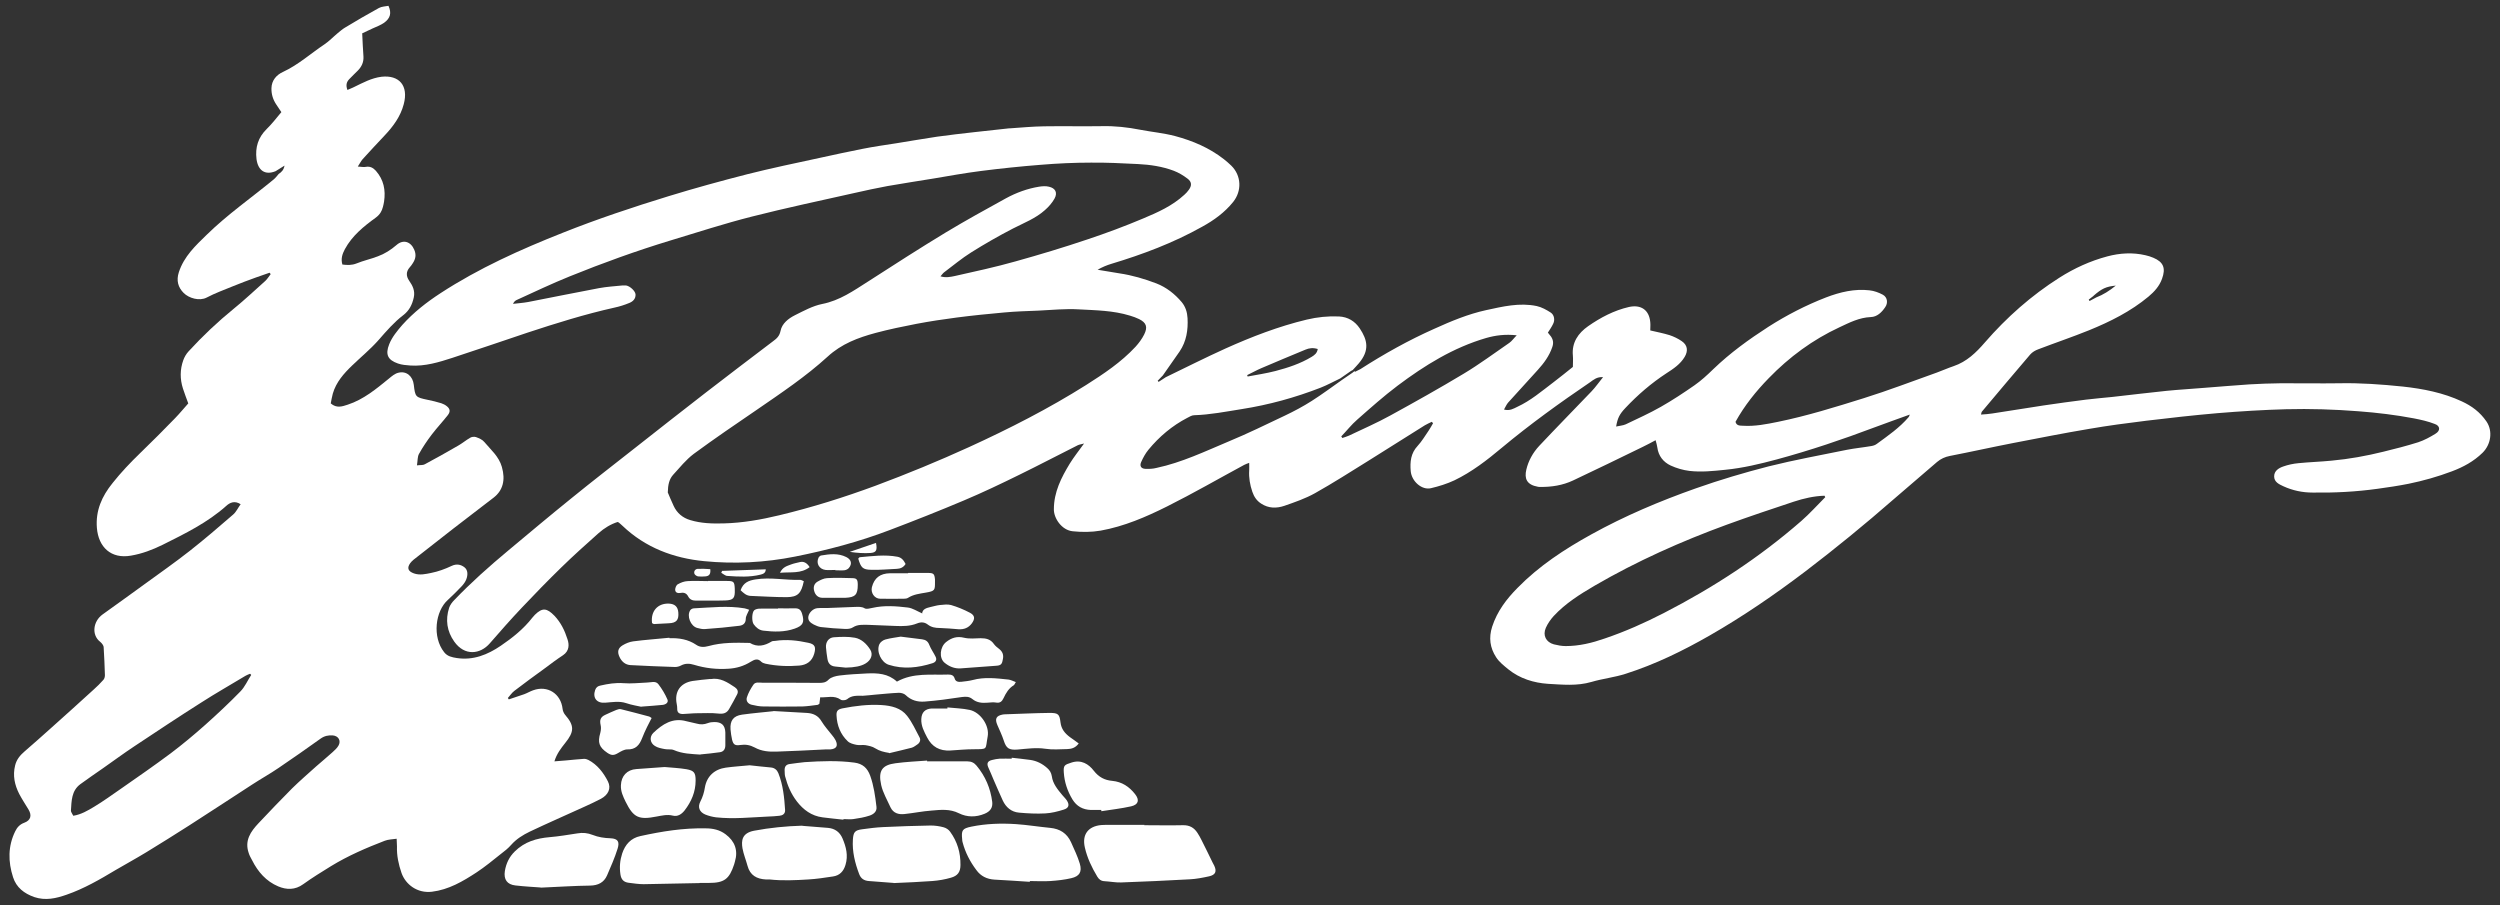
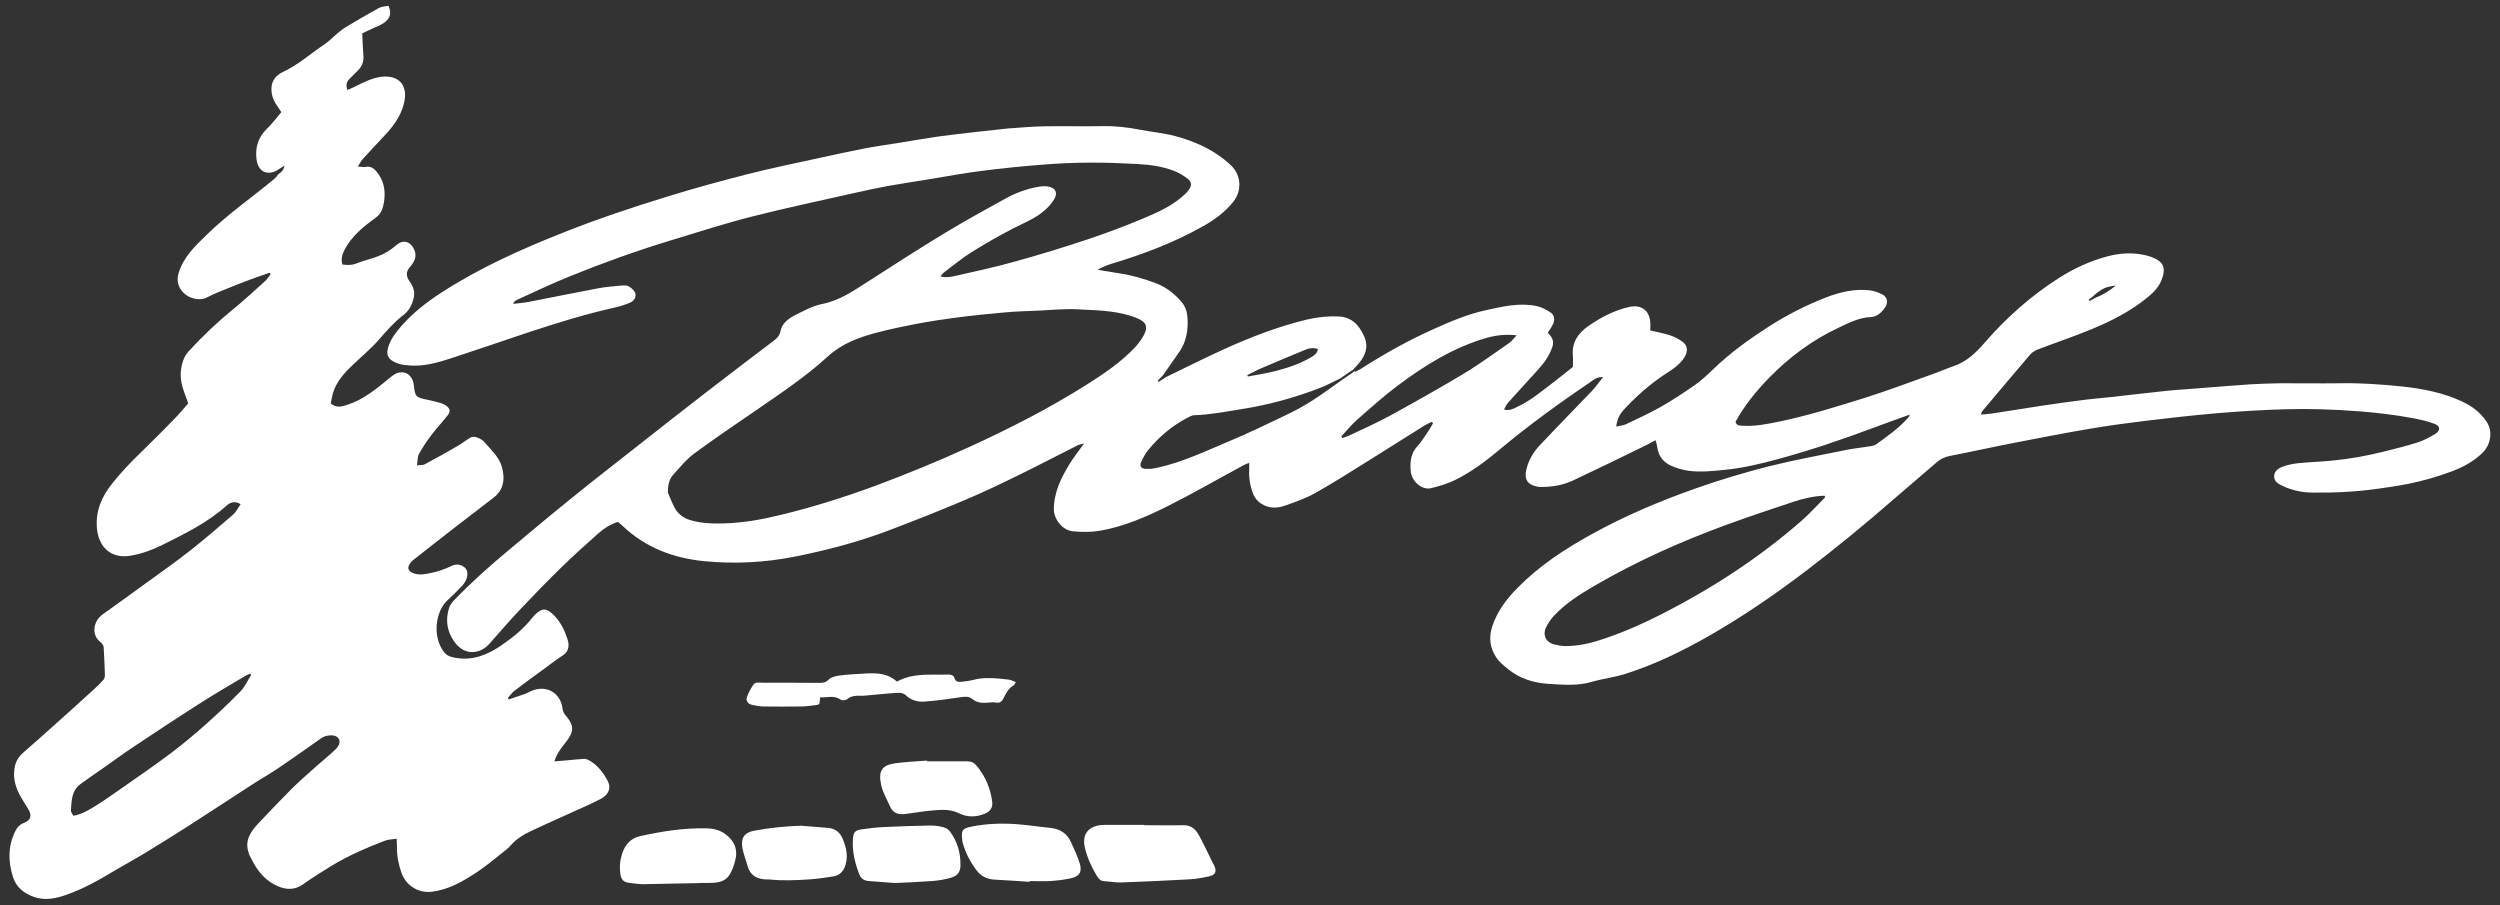
<svg xmlns="http://www.w3.org/2000/svg" id="Layer_1" version="1.1" viewBox="0 0 1589.6 575.6">
  <rect x="0" y="0" width="1589.6" height="575.6" fill="#333333" stroke="none" />
  <defs>
    <style>.st0{fill:#fff;fill-rule:evenodd}</style>
  </defs>
-   <path d="M861.6 236.4c1.1-.6 2.3-1.1 3.4-1.7 15.1-9.7 30.7-18.4 47.1-25.7 10.6-4.8 21.4-9.3 32.8-11.8 10.6-2.3 21.3-4.9 32.2-2.6 3.2.7 6.2 2.4 9 4.2 2.2 1.5 2.7 4.8 1.4 7.2-.9 1.9-2.1 3.6-3.3 5.5.7.9 1.4 1.7 2 2.5 1.4 2.1 1.7 4.1.8 6.7-1.9 5.6-5.3 10.2-9.2 14.5-6.2 6.9-12.5 13.7-18.8 20.7-1.1 1.2-1.7 2.8-2.7 4.5 3.7 1 6.1-.6 8.4-1.7 8.5-3.9 15.6-10 23-15.6 4.2-3.2 8.3-6.5 12.4-9.8 0-2.5.2-4.9 0-7.2-.8-8.3 3.4-14.3 9.7-18.7 7.9-5.5 16.4-10 25.9-12.2 7.6-1.7 12.9 1.8 13.6 9.6.2 1.7 0 3.5 0 5.3 4.3 1 8.4 1.8 12.3 3 2.7.9 5.4 2.2 7.7 3.8 3.7 2.5 4.2 6.1 1.9 10-2.8 4.7-7.2 7.6-11.7 10.5-9.6 6.3-18.2 13.7-26 22-3.8 4-5 6.5-5.9 11.8 2.2-.5 4.3-.6 6.1-1.4 7.5-3.6 15.1-7 22.3-11.1 7.4-4.2 14.5-8.9 21.4-13.7 4.3-3 8.2-6.6 12-10.3 10.7-10.3 22.6-18.9 35-26.9 11.6-7.4 23.8-13.7 36.7-18.7 8.9-3.4 18.1-5.6 27.6-4.5 2.9.3 5.9 1.4 8.5 2.8 2.9 1.6 3.4 5.2 1.5 7.9-2.2 3.3-5.2 6.2-9.2 6.3-7.3.3-13.5 3.5-19.9 6.5-17 7.9-31.9 18.9-44.9 32.3-8.2 8.4-15.5 17.5-21.2 27.8.7 2.6 2.8 2.4 4.7 2.5 7.6.5 15-1 22.4-2.5 18.5-3.8 36.5-9.4 54.4-15 15.7-4.9 31-10.8 46.5-16.3 3.6-1.3 7.1-2.9 10.7-4.1 8.3-2.8 14.3-8.6 19.9-15.1 13.8-15.9 29.5-29.8 47.3-41.1 9.6-6.1 19.7-10.7 30.6-13.6 7.9-2.1 16.1-2.6 24.2-.7 1.7.4 3.4.9 5 1.6 6.4 2.7 8 6.6 5.5 13.4-1.7 4.7-4.9 8.2-8.6 11.3-11.3 9.4-24.3 15.9-37.8 21.4-10.6 4.3-21.6 8-32.3 12.1-1.9.7-3.8 1.8-5.1 3.3-10.3 12-20.5 24.2-30.7 36.3-.3.3-.3.9-.6 1.9 2.6-.2 4.9-.3 7.2-.7 10.9-1.7 21.7-3.4 32.6-5.1 9-1.3 18-2.6 27-3.7 5.5-.7 11.1-1.1 16.6-1.7 11.6-1.3 23.1-2.7 34.7-3.9 8-.8 15.9-1.2 23.9-1.9 9.6-.7 19.1-1.6 28.7-2.2 6.5-.4 13.1-.6 19.7-.7 12.4-.1 24.7.2 37.1 0 13.6-.3 27.2.7 40.8 2.1 12.8 1.4 25.6 3.9 37.4 9.4 6.3 2.9 11.6 6.8 15.7 12.8 4.2 6.2 2.8 14.7-2.5 19.9-5.6 5.5-12.3 9.1-19.5 11.8-9 3.4-18.2 6-27.5 7.9-6.5 1.3-13.2 2.3-19.8 3.2-13.7 1.9-27.4 2.6-41.2 2.4-6.5 0-12.7-1.3-18.6-4-2.8-1.3-5.9-2.7-5.9-6.3 0-3.5 2.9-5.3 5.8-6.3 3.1-1.1 6.4-1.8 9.7-2.1 7-.7 14-.9 21-1.6 11.1-1 22.1-3 33-5.7 7.4-1.8 14.8-3.7 22.1-6 3.9-1.3 7.6-3.3 11.1-5.5 3.1-1.9 2.9-4.9-.5-6.1-4.3-1.7-8.8-2.7-13.4-3.6-11.6-2.2-23.3-3.6-35.1-4.5-15.4-1.2-30.8-1.7-46.1-1.3-14.5.4-29.1 1.3-43.6 2.5-15.1 1.3-30.2 3-45.2 4.8-12.2 1.5-24.4 3.1-36.5 5.2-16.1 2.7-32.2 5.9-48.3 9-13.4 2.6-26.8 5.6-40.2 8.2-3.1.6-5.7 1.8-8.1 3.8-9.2 8-18.5 15.8-27.7 23.8-18.2 15.9-36.9 31.2-56.2 45.9-19.4 14.7-39.5 28.5-60.6 40.6-17.1 9.8-34.7 18.4-53.5 24.4-7.1 2.3-14.7 3.1-21.8 5.2-9.2 2.7-18.5 1.7-27.6 1.2-9-.6-17.9-3.3-25.2-9.2-2.8-2.3-5.9-4.7-7.8-7.7-3.9-6-4.8-12.4-2.5-19.5 3.2-9.8 9.1-17.5 16.1-24.6 13.7-14 29.9-24.6 46.9-34 21.3-11.8 43.6-21.2 66.5-29.3 15.3-5.4 30.8-10 46.4-14 16.4-4.1 33-7.1 49.6-10.5 5.1-1 10.4-1.5 15.6-2.4 1.2-.2 2.5-.6 3.5-1.4 7.1-5.2 14.4-10.2 20.2-17 .3-.3.4-.8.7-1.6-7.7 2.8-15.1 5.4-22.3 8.1-20.4 7.7-41.1 14.7-62.2 20.4-10.8 2.9-21.6 5.5-32.8 6.6-7.7.8-15.3 1.6-22.9.7-4-.5-8.1-1.7-11.8-3.4-4.7-2.2-7.8-6.1-8.5-11.5-.2-1.4-.6-2.8-1.1-4.6-2.8 1.5-5.4 2.9-8.1 4.2-14.8 7.2-29.5 14.4-44.4 21.4-6.6 3.1-13.7 4.2-20.9 4.1-.5 0-1 0-1.4-.1-7.3-1.3-8.7-5.3-7.4-10.9 1.3-5.6 4.2-10.8 8.2-15.1 11-11.7 22.2-23.1 33.3-34.7 2.5-2.6 4.6-5.7 7.3-9-3.9-.3-6.1 1.7-8.2 3.2-19.3 13.1-38.3 26.8-56.3 41.8-9.3 7.8-19 15.3-30 20.6-4.7 2.2-9.8 3.8-14.9 5-5.8 1.4-12.3-4.3-12.9-10.8-.5-5.9 0-11.4 4.4-16.1 2.7-2.9 4.7-6.4 7-9.7 1-1.5 1.9-3.1 2.8-4.7-.3-.3-.5-.6-.8-.9-1.5.7-3 1.4-4.4 2.2-12 7.5-23.8 15-35.8 22.5-11.3 7-22.5 14.2-34.1 20.7-6.1 3.4-12.8 5.7-19.4 8-5 1.7-10.1 1.7-14.8-1.4-2.8-1.8-4.5-4.3-5.6-7.5-1.5-4.4-2.3-8.9-2-13.6.1-1.4 0-2.9 0-4.8-1.3.5-2.3.8-3.2 1.3-16.3 8.8-32.4 18.1-49 26.4-13.4 6.7-27.3 12.7-42.3 15.4-5.8 1-11.9 1-17.7.4-7.1-.7-12.1-8.4-12-14 0-10.9 4.7-20.1 10.1-29 2.6-4.2 5.7-8.1 9.1-12.8-1.7.5-3 .6-4 1.1-12.4 6.2-24.7 12.7-37.2 18.8-11.6 5.7-23.3 11.3-35.2 16.3-15.6 6.6-31.3 12.8-47.1 18.8-19.6 7.5-39.8 12.8-60.3 16.9-19.1 3.8-38.5 4.8-57.8 2.9-19.5-1.9-37.3-8.6-51.8-22.4-.8-.8-1.7-1.5-2.5-2.2-.1 0-.3-.1-.7-.3-4.4 1.4-8.5 3.9-12.1 7.1-8 7.1-16 14.3-23.7 21.8-8.6 8.4-17 17-25.2 25.7-6.9 7.3-13.6 14.9-20.2 22.5-6.1 7.1-16.1 8.3-22.7-1.1-4.6-6.5-5.7-13.8-3.2-21.5.6-1.7 1.8-3.4 3.1-4.7 10.8-11.3 22.4-21.6 34.4-31.6 13.3-11.1 26.5-22.2 40-33.1 13.4-10.9 27.1-21.5 40.7-32.2 15-11.8 30-23.6 45-35.2 14.2-11 28.5-21.8 42.7-32.6 2.3-1.7 4.1-3.2 4.8-6.6.9-4.7 5-7.9 9.2-10 5.6-2.8 11.3-5.9 17.2-7.1 11.3-2.2 20.1-8.5 29.4-14.4 16.3-10.5 32.6-21 49.1-31 12.6-7.6 25.5-14.7 38.4-21.8 6.6-3.6 13.7-6.2 21.1-7.4 2-.3 4.2-.5 6.2 0 4.2.9 5.7 3.8 3.6 7.6-1.5 2.7-3.7 5.2-6.1 7.3-5.9 5.3-13.3 8.1-20.3 11.7-9.1 4.7-18 9.8-26.6 15.2-5.9 3.7-11.4 8.3-17 12.5-.9.6-1.5 1.6-2.5 2.7 3.3 1 6.3.4 9.1-.2 12.9-2.9 25.9-5.7 38.6-9.3 15.4-4.3 30.7-8.9 45.8-14 12-4 23.8-8.4 35.4-13.3 9.3-3.9 18.5-8 26.1-15 1.1-1 2.1-2 2.9-3.2 2-2.7 1.9-5.1-.8-7.1-2.6-2-5.6-3.8-8.7-5-7.4-2.8-15.1-3.9-22.9-4.3-9.9-.5-19.9-1-29.8-.9-10.7 0-21.5.5-32.2 1.4-12.6 1-25.2 2.3-37.7 3.9-10.1 1.3-20.2 3.1-30.2 4.8-9.8 1.6-19.6 3.1-29.3 4.8-7 1.3-14 2.8-21 4.4-21.8 4.9-43.6 9.5-65.2 15-17.4 4.4-34.6 10-51.8 15.2-21.7 6.6-43 14.3-64 22.8-11.4 4.6-22.5 9.9-33.7 15-.9.4-1.7 1-2.4 2.5 3.2-.4 6.5-.6 9.7-1.2 15-2.9 30-6 45-8.8 4.9-.9 9.8-1.2 14.8-1.7h2.4c2.5.4 5.8 3.5 6 5.6.2 2.9-1.7 4.6-3.9 5.5-3.1 1.3-6.3 2.3-9.6 3-18.7 4.2-37 9.9-55.2 15.9-15.9 5.3-31.7 10.8-47.7 16-8.6 2.8-17.4 5.5-26.7 4.9-2.7-.2-5.5-.4-8-1.3-6.3-2.2-8.2-5.6-5.5-12.3 1.8-4.5 5.1-8.5 8.3-12.2 7.1-7.9 15.4-14.4 24.3-20.2 24.4-15.9 50.7-27.7 77.7-38.4 22.1-8.8 44.6-16.3 67.4-23.3 16.6-5.1 33.4-9.7 50.2-14 15.1-3.8 30.4-7 45.7-10.3 9.2-2 18.3-4 27.5-5.8 7-1.4 14.1-2.4 21.2-3.5 8.7-1.4 17.3-2.9 26-4.2 7.9-1.1 15.8-2 23.8-2.9l21.9-2.4h.5c7.3-.5 14.6-1.2 21.9-1.3 12.2-.2 24.4.1 36.6-.1 8.3-.2 16.5.7 24.6 2.3 7.3 1.4 14.9 2.1 22.1 4 11.2 3 21.8 7.5 31 14.7 1.7 1.3 3.2 2.7 4.7 4.1 6.5 6.4 6.8 16.1 1.2 23.1-5.4 6.7-12.3 11.7-19.8 15.8-18.2 10.2-37.6 17.5-57.5 23.5-3 .9-5.9 2.1-8.9 3.8 4.6.8 9.3 1.6 13.9 2.3 8.1 1.2 15.9 3.5 23.5 6.4 6.4 2.5 11.7 6.7 16.1 11.9 2.4 2.9 3.5 6.4 3.7 10.2.4 7.5-.7 14.7-5 21.1-3.5 5.1-7.1 10.2-10.7 15.3-1.1 1.1-2.2 2.3-3.3 3.4.2.2.4.4.6.7 1.5-1 3-2 4.6-3 12.6-6.1 25.1-12.4 37.9-18.2 16.7-7.5 33.8-14.1 51.7-18.4 6.7-1.6 13.5-2.3 20.5-2 5.7.3 10.1 3 13.2 7.6 4.9 7.4 6.4 13.9-.6 22.2-1.2 1.5-2.6 2.8-3.9 4.3-.3.2-.6.3-1 .5l-6.9 4.8c-4.2 2-8.2 4.2-12.5 5.9-16.2 6.3-32.9 10.9-50.1 13.6-10.1 1.6-20.1 3.6-30.3 3.9-1.5 0-3 1-4.4 1.7-9.6 5-17.8 11.9-24.7 20.3-1.9 2.3-3.4 5.1-4.6 7.8-1.1 2.5 0 4.2 2.7 4.3 2.4.1 4.8 0 7.1-.6 16-3.4 30.8-10.5 45.8-16.8 12.1-5 23.9-10.8 35.7-16.4 5.9-2.8 11.7-5.9 17.2-9.4 6.6-4.2 12.9-8.9 19.3-13.4 2.2-1.5 4.5-3.1 6.7-4.6.4-.3.7-.6 1.1-.9Zm469.6-48.3c-1 .8-2.1 1.6-3.1 2.4.2.3.4.6.5.9 1.4-.8 2.9-1.5 4.3-2.3 4.4-1.7 8.4-4.2 12.4-7.5-6.2.6-8.9 1.9-14.2 6.5Zm-906.6 125c.8 1.9 2.2 5.3 3.7 8.5 2.1 4.6 5.8 7.7 10.6 9.1 6.9 2.1 14 2.3 21.3 2.1 12-.3 23.8-2.4 35.4-5.2 20.8-5 41.2-11.4 61.2-18.8 20.1-7.5 39.8-15.6 59.3-24.5 25.6-11.7 50.7-24.5 74.5-39.5 11.2-7.1 22.3-14.5 31.4-24.3 2.1-2.3 4.1-5 5.5-7.8 2.4-4.8 1.4-7.5-3.2-9.8-1.8-.9-3.8-1.6-5.8-2.2-10.7-3.3-21.8-3.4-32.7-4-8.4-.5-17 .4-25.4.8-7.4.3-14.7.5-22.1 1.2-10 .9-20 1.9-30 3.2-8.5 1.1-17 2.4-25.5 4-8.8 1.7-17.5 3.5-26.1 5.8-11.1 3-21.6 6.9-30.5 15.1-13.8 12.6-29.5 23.1-44.9 33.7-13.5 9.2-27 18.4-40.2 28.1-4.9 3.7-8.9 8.7-13.1 13.3-2.4 2.7-3.3 6.1-3.4 11.4Zm736 3.1c-.2-.3-.4-.7-.5-1-6.7.2-13.2 1.7-19.6 3.8-14.2 4.7-28.5 9.5-42.5 14.6-29 10.6-57.2 23.2-83.9 38.7-9.4 5.5-18.7 11.3-26.2 19.4-2 2.2-3.8 4.8-5 7.5-2.1 4.8.1 9.1 5.1 10.5 2.4.6 5 1.1 7.5 1.1 8.6 0 16.8-2 24.8-4.8 13-4.4 25.6-10 37.8-16.3 31.3-16.1 60.6-35.2 87.2-58.4 5.4-4.7 10.2-10.1 15.3-15.2Zm-307.8-38.8c.2.4.5.7.7 1.1 1.4-.5 2.9-.9 4.2-1.5 8.8-4.2 17.8-8.1 26.3-12.8 15.7-8.6 31.4-17.4 46.7-26.6 10-6 19.4-13 29-19.6 1.6-1.1 2.7-2.8 4.7-4.8-7.3-.8-13.4 0-19.4 1.7-20.9 6.1-39.1 17.4-56.3 30.3-8.9 6.7-17.3 14.2-25.7 21.6-3.7 3.2-6.7 7.1-10.1 10.6Zm-15-55.5c-2.9-.9-5.3-.6-7.7.4-9.4 3.9-18.8 7.8-28.1 11.8-3.1 1.3-6 3-9 4.4l.3.9c5.9-1.1 11.9-2 17.7-3.5 8-2.1 15.9-4.7 23-9 1.8-1.1 3.5-2.3 3.9-5.1Z" class="st0" />
+   <path d="M861.6 236.4c1.1-.6 2.3-1.1 3.4-1.7 15.1-9.7 30.7-18.4 47.1-25.7 10.6-4.8 21.4-9.3 32.8-11.8 10.6-2.3 21.3-4.9 32.2-2.6 3.2.7 6.2 2.4 9 4.2 2.2 1.5 2.7 4.8 1.4 7.2-.9 1.9-2.1 3.6-3.3 5.5.7.9 1.4 1.7 2 2.5 1.4 2.1 1.7 4.1.8 6.7-1.9 5.6-5.3 10.2-9.2 14.5-6.2 6.9-12.5 13.7-18.8 20.7-1.1 1.2-1.7 2.8-2.7 4.5 3.7 1 6.1-.6 8.4-1.7 8.5-3.9 15.6-10 23-15.6 4.2-3.2 8.3-6.5 12.4-9.8 0-2.5.2-4.9 0-7.2-.8-8.3 3.4-14.3 9.7-18.7 7.9-5.5 16.4-10 25.9-12.2 7.6-1.7 12.9 1.8 13.6 9.6.2 1.7 0 3.5 0 5.3 4.3 1 8.4 1.8 12.3 3 2.7.9 5.4 2.2 7.7 3.8 3.7 2.5 4.2 6.1 1.9 10-2.8 4.7-7.2 7.6-11.7 10.5-9.6 6.3-18.2 13.7-26 22-3.8 4-5 6.5-5.9 11.8 2.2-.5 4.3-.6 6.1-1.4 7.5-3.6 15.1-7 22.3-11.1 7.4-4.2 14.5-8.9 21.4-13.7 4.3-3 8.2-6.6 12-10.3 10.7-10.3 22.6-18.9 35-26.9 11.6-7.4 23.8-13.7 36.7-18.7 8.9-3.4 18.1-5.6 27.6-4.5 2.9.3 5.9 1.4 8.5 2.8 2.9 1.6 3.4 5.2 1.5 7.9-2.2 3.3-5.2 6.2-9.2 6.3-7.3.3-13.5 3.5-19.9 6.5-17 7.9-31.9 18.9-44.9 32.3-8.2 8.4-15.5 17.5-21.2 27.8.7 2.6 2.8 2.4 4.7 2.5 7.6.5 15-1 22.4-2.5 18.5-3.8 36.5-9.4 54.4-15 15.7-4.9 31-10.8 46.5-16.3 3.6-1.3 7.1-2.9 10.7-4.1 8.3-2.8 14.3-8.6 19.9-15.1 13.8-15.9 29.5-29.8 47.3-41.1 9.6-6.1 19.7-10.7 30.6-13.6 7.9-2.1 16.1-2.6 24.2-.7 1.7.4 3.4.9 5 1.6 6.4 2.7 8 6.6 5.5 13.4-1.7 4.7-4.9 8.2-8.6 11.3-11.3 9.4-24.3 15.9-37.8 21.4-10.6 4.3-21.6 8-32.3 12.1-1.9.7-3.8 1.8-5.1 3.3-10.3 12-20.5 24.2-30.7 36.3-.3.3-.3.9-.6 1.9 2.6-.2 4.9-.3 7.2-.7 10.9-1.7 21.7-3.4 32.6-5.1 9-1.3 18-2.6 27-3.7 5.5-.7 11.1-1.1 16.6-1.7 11.6-1.3 23.1-2.7 34.7-3.9 8-.8 15.9-1.2 23.9-1.9 9.6-.7 19.1-1.6 28.7-2.2 6.5-.4 13.1-.6 19.7-.7 12.4-.1 24.7.2 37.1 0 13.6-.3 27.2.7 40.8 2.1 12.8 1.4 25.6 3.9 37.4 9.4 6.3 2.9 11.6 6.8 15.7 12.8 4.2 6.2 2.8 14.7-2.5 19.9-5.6 5.5-12.3 9.1-19.5 11.8-9 3.4-18.2 6-27.5 7.9-6.5 1.3-13.2 2.3-19.8 3.2-13.7 1.9-27.4 2.6-41.2 2.4-6.5 0-12.7-1.3-18.6-4-2.8-1.3-5.9-2.7-5.9-6.3 0-3.5 2.9-5.3 5.8-6.3 3.1-1.1 6.4-1.8 9.7-2.1 7-.7 14-.9 21-1.6 11.1-1 22.1-3 33-5.7 7.4-1.8 14.8-3.7 22.1-6 3.9-1.3 7.6-3.3 11.1-5.5 3.1-1.9 2.9-4.9-.5-6.1-4.3-1.7-8.8-2.7-13.4-3.6-11.6-2.2-23.3-3.6-35.1-4.5-15.4-1.2-30.8-1.7-46.1-1.3-14.5.4-29.1 1.3-43.6 2.5-15.1 1.3-30.2 3-45.2 4.8-12.2 1.5-24.4 3.1-36.5 5.2-16.1 2.7-32.2 5.9-48.3 9-13.4 2.6-26.8 5.6-40.2 8.2-3.1.6-5.7 1.8-8.1 3.8-9.2 8-18.5 15.8-27.7 23.8-18.2 15.9-36.9 31.2-56.2 45.9-19.4 14.7-39.5 28.5-60.6 40.6-17.1 9.8-34.7 18.4-53.5 24.4-7.1 2.3-14.7 3.1-21.8 5.2-9.2 2.7-18.5 1.7-27.6 1.2-9-.6-17.9-3.3-25.2-9.2-2.8-2.3-5.9-4.7-7.8-7.7-3.9-6-4.8-12.4-2.5-19.5 3.2-9.8 9.1-17.5 16.1-24.6 13.7-14 29.9-24.6 46.9-34 21.3-11.8 43.6-21.2 66.5-29.3 15.3-5.4 30.8-10 46.4-14 16.4-4.1 33-7.1 49.6-10.5 5.1-1 10.4-1.5 15.6-2.4 1.2-.2 2.5-.6 3.5-1.4 7.1-5.2 14.4-10.2 20.2-17 .3-.3.4-.8.7-1.6-7.7 2.8-15.1 5.4-22.3 8.1-20.4 7.7-41.1 14.7-62.2 20.4-10.8 2.9-21.6 5.5-32.8 6.6-7.7.8-15.3 1.6-22.9.7-4-.5-8.1-1.7-11.8-3.4-4.7-2.2-7.8-6.1-8.5-11.5-.2-1.4-.6-2.8-1.1-4.6-2.8 1.5-5.4 2.9-8.1 4.2-14.8 7.2-29.5 14.4-44.4 21.4-6.6 3.1-13.7 4.2-20.9 4.1-.5 0-1 0-1.4-.1-7.3-1.3-8.7-5.3-7.4-10.9 1.3-5.6 4.2-10.8 8.2-15.1 11-11.7 22.2-23.1 33.3-34.7 2.5-2.6 4.6-5.7 7.3-9-3.9-.3-6.1 1.7-8.2 3.2-19.3 13.1-38.3 26.8-56.3 41.8-9.3 7.8-19 15.3-30 20.6-4.7 2.2-9.8 3.8-14.9 5-5.8 1.4-12.3-4.3-12.9-10.8-.5-5.9 0-11.4 4.4-16.1 2.7-2.9 4.7-6.4 7-9.7 1-1.5 1.9-3.1 2.8-4.7-.3-.3-.5-.6-.8-.9-1.5.7-3 1.4-4.4 2.2-12 7.5-23.8 15-35.8 22.5-11.3 7-22.5 14.2-34.1 20.7-6.1 3.4-12.8 5.7-19.4 8-5 1.7-10.1 1.7-14.8-1.4-2.8-1.8-4.5-4.3-5.6-7.5-1.5-4.4-2.3-8.9-2-13.6.1-1.4 0-2.9 0-4.8-1.3.5-2.3.8-3.2 1.3-16.3 8.8-32.4 18.1-49 26.4-13.4 6.7-27.3 12.7-42.3 15.4-5.8 1-11.9 1-17.7.4-7.1-.7-12.1-8.4-12-14 0-10.9 4.7-20.1 10.1-29 2.6-4.2 5.7-8.1 9.1-12.8-1.7.5-3 .6-4 1.1-12.4 6.2-24.7 12.7-37.2 18.8-11.6 5.7-23.3 11.3-35.2 16.3-15.6 6.6-31.3 12.8-47.1 18.8-19.6 7.5-39.8 12.8-60.3 16.9-19.1 3.8-38.5 4.8-57.8 2.9-19.5-1.9-37.3-8.6-51.8-22.4-.8-.8-1.7-1.5-2.5-2.2-.1 0-.3-.1-.7-.3-4.4 1.4-8.5 3.9-12.1 7.1-8 7.1-16 14.3-23.7 21.8-8.6 8.4-17 17-25.2 25.7-6.9 7.3-13.6 14.9-20.2 22.5-6.1 7.1-16.1 8.3-22.7-1.1-4.6-6.5-5.7-13.8-3.2-21.5.6-1.7 1.8-3.4 3.1-4.7 10.8-11.3 22.4-21.6 34.4-31.6 13.3-11.1 26.5-22.2 40-33.1 13.4-10.9 27.1-21.5 40.7-32.2 15-11.8 30-23.6 45-35.2 14.2-11 28.5-21.8 42.7-32.6 2.3-1.7 4.1-3.2 4.8-6.6.9-4.7 5-7.9 9.2-10 5.6-2.8 11.3-5.9 17.2-7.1 11.3-2.2 20.1-8.5 29.4-14.4 16.3-10.5 32.6-21 49.1-31 12.6-7.6 25.5-14.7 38.4-21.8 6.6-3.6 13.7-6.2 21.1-7.4 2-.3 4.2-.5 6.2 0 4.2.9 5.7 3.8 3.6 7.6-1.5 2.7-3.7 5.2-6.1 7.3-5.9 5.3-13.3 8.1-20.3 11.7-9.1 4.7-18 9.8-26.6 15.2-5.9 3.7-11.4 8.3-17 12.5-.9.6-1.5 1.6-2.5 2.7 3.3 1 6.3.4 9.1-.2 12.9-2.9 25.9-5.7 38.6-9.3 15.4-4.3 30.7-8.9 45.8-14 12-4 23.8-8.4 35.4-13.3 9.3-3.9 18.5-8 26.1-15 1.1-1 2.1-2 2.9-3.2 2-2.7 1.9-5.1-.8-7.1-2.6-2-5.6-3.8-8.7-5-7.4-2.8-15.1-3.9-22.9-4.3-9.9-.5-19.9-1-29.8-.9-10.7 0-21.5.5-32.2 1.4-12.6 1-25.2 2.3-37.7 3.9-10.1 1.3-20.2 3.1-30.2 4.8-9.8 1.6-19.6 3.1-29.3 4.8-7 1.3-14 2.8-21 4.4-21.8 4.9-43.6 9.5-65.2 15-17.4 4.4-34.6 10-51.8 15.2-21.7 6.6-43 14.3-64 22.8-11.4 4.6-22.5 9.9-33.7 15-.9.4-1.7 1-2.4 2.5 3.2-.4 6.5-.6 9.7-1.2 15-2.9 30-6 45-8.8 4.9-.9 9.8-1.2 14.8-1.7h2.4c2.5.4 5.8 3.5 6 5.6.2 2.9-1.7 4.6-3.9 5.5-3.1 1.3-6.3 2.3-9.6 3-18.7 4.2-37 9.9-55.2 15.9-15.9 5.3-31.7 10.8-47.7 16-8.6 2.8-17.4 5.5-26.7 4.9-2.7-.2-5.5-.4-8-1.3-6.3-2.2-8.2-5.6-5.5-12.3 1.8-4.5 5.1-8.5 8.3-12.2 7.1-7.9 15.4-14.4 24.3-20.2 24.4-15.9 50.7-27.7 77.7-38.4 22.1-8.8 44.6-16.3 67.4-23.3 16.6-5.1 33.4-9.7 50.2-14 15.1-3.8 30.4-7 45.7-10.3 9.2-2 18.3-4 27.5-5.8 7-1.4 14.1-2.4 21.2-3.5 8.7-1.4 17.3-2.9 26-4.2 7.9-1.1 15.8-2 23.8-2.9l21.9-2.4h.5c7.3-.5 14.6-1.2 21.9-1.3 12.2-.2 24.4.1 36.6-.1 8.3-.2 16.5.7 24.6 2.3 7.3 1.4 14.9 2.1 22.1 4 11.2 3 21.8 7.5 31 14.7 1.7 1.3 3.2 2.7 4.7 4.1 6.5 6.4 6.8 16.1 1.2 23.1-5.4 6.7-12.3 11.7-19.8 15.8-18.2 10.2-37.6 17.5-57.5 23.5-3 .9-5.9 2.1-8.9 3.8 4.6.8 9.3 1.6 13.9 2.3 8.1 1.2 15.9 3.5 23.5 6.4 6.4 2.5 11.7 6.7 16.1 11.9 2.4 2.9 3.5 6.4 3.7 10.2.4 7.5-.7 14.7-5 21.1-3.5 5.1-7.1 10.2-10.7 15.3-1.1 1.1-2.2 2.3-3.3 3.4.2.2.4.4.6.7 1.5-1 3-2 4.6-3 12.6-6.1 25.1-12.4 37.9-18.2 16.7-7.5 33.8-14.1 51.7-18.4 6.7-1.6 13.5-2.3 20.5-2 5.7.3 10.1 3 13.2 7.6 4.9 7.4 6.4 13.9-.6 22.2-1.2 1.5-2.6 2.8-3.9 4.3-.3.2-.6.3-1 .5l-6.9 4.8c-4.2 2-8.2 4.2-12.5 5.9-16.2 6.3-32.9 10.9-50.1 13.6-10.1 1.6-20.1 3.6-30.3 3.9-1.5 0-3 1-4.4 1.7-9.6 5-17.8 11.9-24.7 20.3-1.9 2.3-3.4 5.1-4.6 7.8-1.1 2.5 0 4.2 2.7 4.3 2.4.1 4.8 0 7.1-.6 16-3.4 30.8-10.5 45.8-16.8 12.1-5 23.9-10.8 35.7-16.4 5.9-2.8 11.7-5.9 17.2-9.4 6.6-4.2 12.9-8.9 19.3-13.4 2.2-1.5 4.5-3.1 6.7-4.6.4-.3.7-.6 1.1-.9Zm469.6-48.3c-1 .8-2.1 1.6-3.1 2.4.2.3.4.6.5.9 1.4-.8 2.9-1.5 4.3-2.3 4.4-1.7 8.4-4.2 12.4-7.5-6.2.6-8.9 1.9-14.2 6.5Zm-906.6 125c.8 1.9 2.2 5.3 3.7 8.5 2.1 4.6 5.8 7.7 10.6 9.1 6.9 2.1 14 2.3 21.3 2.1 12-.3 23.8-2.4 35.4-5.2 20.8-5 41.2-11.4 61.2-18.8 20.1-7.5 39.8-15.6 59.3-24.5 25.6-11.7 50.7-24.5 74.5-39.5 11.2-7.1 22.3-14.5 31.4-24.3 2.1-2.3 4.1-5 5.5-7.8 2.4-4.8 1.4-7.5-3.2-9.8-1.8-.9-3.8-1.6-5.8-2.2-10.7-3.3-21.8-3.4-32.7-4-8.4-.5-17 .4-25.4.8-7.4.3-14.7.5-22.1 1.2-10 .9-20 1.9-30 3.2-8.5 1.1-17 2.4-25.5 4-8.8 1.7-17.5 3.5-26.1 5.8-11.1 3-21.6 6.9-30.5 15.1-13.8 12.6-29.5 23.1-44.9 33.7-13.5 9.2-27 18.4-40.2 28.1-4.9 3.7-8.9 8.7-13.1 13.3-2.4 2.7-3.3 6.1-3.4 11.4Zm736 3.1c-.2-.3-.4-.7-.5-1-6.7.2-13.2 1.7-19.6 3.8-14.2 4.7-28.5 9.5-42.5 14.6-29 10.6-57.2 23.2-83.9 38.7-9.4 5.5-18.7 11.3-26.2 19.4-2 2.2-3.8 4.8-5 7.5-2.1 4.8.1 9.1 5.1 10.5 2.4.6 5 1.1 7.5 1.1 8.6 0 16.8-2 24.8-4.8 13-4.4 25.6-10 37.8-16.3 31.3-16.1 60.6-35.2 87.2-58.4 5.4-4.7 10.2-10.1 15.3-15.2Zm-307.8-38.8c.2.4.5.7.7 1.1 1.4-.5 2.9-.9 4.2-1.5 8.8-4.2 17.8-8.1 26.3-12.8 15.7-8.6 31.4-17.4 46.7-26.6 10-6 19.4-13 29-19.6 1.6-1.1 2.7-2.8 4.7-4.8-7.3-.8-13.4 0-19.4 1.7-20.9 6.1-39.1 17.4-56.3 30.3-8.9 6.7-17.3 14.2-25.7 21.6-3.7 3.2-6.7 7.1-10.1 10.6m-15-55.5c-2.9-.9-5.3-.6-7.7.4-9.4 3.9-18.8 7.8-28.1 11.8-3.1 1.3-6 3-9 4.4l.3.9c5.9-1.1 11.9-2 17.7-3.5 8-2.1 15.9-4.7 23-9 1.8-1.1 3.5-2.3 3.9-5.1Z" class="st0" />
  <path d="M175.1 108.9c-6.5 2.6-11-.4-12-7.7-.9-7.5 1-13.8 6.5-19.2 3.3-3.2 6.1-6.9 9.3-10.7-1.1-1.7-2.2-3.2-3.2-4.8-2.1-3.1-3.2-6.6-3.1-10.4.1-5 3.2-8.5 7.4-10.4 9.7-4.5 17.6-11.7 26.3-17.5 3-2 5.6-4.8 8.4-7.1 1.5-1.2 2.9-2.5 4.6-3.5 7.1-4.3 14.3-8.5 21.6-12.5 1.8-1 4.2-1 6.1-1.4 2.1 4.6 1.2 7.9-2.8 10.8-2.2 1.5-4.8 2.5-7.3 3.6-2.3 1.1-4.6 2.1-6.6 3.1.3 5.3.4 10 .8 14.8.2 3.6-1.2 6.5-3.7 9-1.8 1.8-3.7 3.6-5.4 5.4-1.7 1.8-2.2 3.8-1.1 6.8 1.6-.7 2.9-1.2 4.3-1.9 5.6-2.7 11-5.7 17.4-6.5 11.2-1.2 17.3 5.6 14.1 17.5-2 7.7-6.7 14.1-12.1 19.8-4.7 5-9.4 10-14 15.1-1 1.1-1.7 2.6-3.1 4.7 2.2.1 3.7.5 5.1.2 2.7-.5 4.7.6 6.4 2.5 5 5.7 6.3 12.3 5.2 19.6-.2 1.1-.4 2.2-.7 3.3-.7 2.8-2 5-4.6 6.9-7.6 5.5-15 11.5-19.6 20-1.6 3-2.7 6.1-1.6 9.8 3.1.4 6 .5 9-.7 4.4-1.8 9.1-2.8 13.5-4.5 4.4-1.6 8.3-4.1 11.9-7.2 4.3-3.8 9.1-2.2 11.3 3 1.4 3.3.8 5.9-.9 8.5-.6.9-1.2 1.9-2 2.7-2.4 2.7-2.3 5.6-.4 8.4 2.3 3.3 3.9 6.5 3 10.7-1 4.6-2.9 8.4-6.7 11.3-5.9 4.5-10.7 10.1-15.6 15.7-5.2 5.9-11.3 10.9-16.9 16.3-5.3 5.1-10.2 10.6-12.3 17.9-.6 2.1-.9 4.3-1.3 6.2 3.8 3.3 7.4 1.9 10.8.8 10.1-3.3 18.1-10 26.2-16.6 1.8-1.5 3.8-3.2 6-3.7 5.1-1.3 9.2 2.2 9.8 7.7.9 7.7 1.1 7.9 8.7 9.5 3 .6 5.9 1.3 8.8 2.2 1.2.4 2.4 1 3.4 1.8 2.2 1.7 2.5 3.5.7 5.8-3.3 4.2-6.9 8-10.1 12.2-3 3.9-5.8 8.1-8.2 12.4-1 1.8-.8 4.3-1.3 7.3 2.1-.3 3.8 0 5-.7 7.2-3.9 14.3-7.8 21.3-11.9 2.6-1.5 5-3.5 7.6-5 1-.6 2.5-.7 3.6-.4 1.9.7 4.1 1.6 5.3 3.1 4.2 5 9.3 9.2 11.2 15.9 2.4 8.4.6 14.9-5.1 19.4-8.6 6.7-17.3 13.2-25.9 19.9-8.5 6.6-16.9 13.2-25.3 19.8-.7.6-1.4 1.3-2 2.1-2.2 3.1-1.3 5.2 2.4 6.5 3.7 1.3 7.4.4 10.9-.3 4.5-.9 8.9-2.5 13.1-4.5 3.2-1.5 5.9-.8 8.1.9 2.3 1.8 2.2 4.9 1.2 7.6-.6 1.6-1.7 3.1-2.9 4.4-2.9 3-5.8 6-8.9 8.8-7.9 7.1-10 23.5-2.3 33.2 2.1 2.7 5 3.2 8 3.7 10.5 1.6 19.6-2.1 28-7.8 7.5-5.1 14.5-10.7 20.1-17.9.5-.6 1-1.2 1.6-1.8 4.8-4.7 7.6-4.3 12.4.6 4.1 4.3 6.6 9.5 8.3 14.9 1.2 3.5 1.2 7.5-2.8 10.2-4.1 2.7-8.1 5.7-12.1 8.7-6.3 4.6-12.7 9.2-18.9 14-1.6 1.2-2.7 3-4.1 4.5l.6.9c3.3-1.1 6.5-2.2 9.8-3.3 1.9-.7 3.7-1.8 5.7-2.5 9.1-3.3 17.6 2.1 18.7 11.8.1 1.3.8 2.8 1.6 3.8 6 6.9 5.9 10.7 0 18-2.6 3.3-5.3 6.7-6.8 11.6 2.8-.2 5.2-.4 7.5-.6 3.8-.3 7.6-.8 11.4-1 .9 0 1.9.3 2.7.7 5.7 3 9.6 8.1 12.4 13.6 2.3 4.5.2 8.6-4.4 11.1-3.4 1.8-6.9 3.4-10.4 5-11.6 5.3-23.3 10.4-34.9 15.9-4.3 2.1-8.4 4.6-11.7 8.3-2 2.3-4.4 4.2-6.8 6-5 4-10 8.1-15.3 11.6-8.7 5.7-17.7 11-28.4 12.3-9.3 1.1-16.7-4.6-19.3-11.9-1.9-5.5-3.1-11.1-2.9-16.9 0-1.4-.1-2.8-.2-4.9-2.7.4-5.3.4-7.6 1.3-11.7 4.5-23.3 9.5-34.1 16.1-6 3.7-12 7.4-17.7 11.5-5.2 3.8-10.7 3.6-15.9 1.4-7.6-3.2-12.9-9.2-16.6-16.6-.8-1.5-1.7-3-2.2-4.7-2.7-7.9 1.3-13.6 6.3-18.9 7-7.4 14.1-14.9 21.3-22.1 4.9-4.8 10.1-9.3 15.2-13.9 3.5-3.1 7.1-6 10.5-9.1 1.4-1.3 2.9-2.6 3.8-4.2 1.8-3.1 0-6.2-3.6-6.5-2.8-.2-5.3.3-7.7 2-8.8 6.3-17.8 12.6-26.8 18.7-5.4 3.7-11.2 6.9-16.7 10.5-13.4 8.7-26.8 17.5-40.2 26.1-9 5.8-18.1 11.4-27.2 17-6.4 3.9-13 7.5-19.5 11.3-10 6-20.2 11.9-31.2 15.7-6.6 2.3-13.3 3.9-20.5 1.5-6.5-2.3-11.4-6.1-13.5-12.6-3.2-9.9-3.3-19.8 1.4-29.3 1.2-2.5 3-4.4 5.8-5.4 4-1.5 4.9-4.6 2.6-8.4-2-3.3-4.1-6.5-5.9-9.9-2.9-5.7-4.2-11.7-2.6-18.1.9-3.8 3.2-6.5 6.1-9 5.5-4.7 10.8-9.5 16.2-14.3 9.3-8.3 18.5-16.6 27.7-25 2.1-1.9 4.2-3.9 6.1-6.1.7-.7 1-2 1-3-.2-5.9-.4-11.8-.8-17.7 0-1.2-1.2-2.7-2.2-3.5-5.7-4.4-4.5-13.1 1.5-17.4 9-6.4 17.9-12.9 26.9-19.4 9.5-6.9 19.2-13.7 28.5-21 9.4-7.4 18.5-15.2 27.6-23.1 2-1.7 3.1-4.3 4.8-6.6-3.9-2.5-6.9-1-9.2 1.1-12 10.7-26.2 17.6-40.4 24.7-6.5 3.2-13.1 5.7-20.2 6.9-12.6 2.2-20.6-5.4-21.6-17.6-.9-11.1 3.2-20.2 10-28.6 5.4-6.8 11.3-13 17.5-19 7.6-7.3 15-14.8 22.4-22.4 2.9-3 5.5-6.2 8.2-9.2-1.2-3.3-2.4-6.4-3.4-9.5-1.9-6-1.9-12 .2-17.9.7-2 1.9-4.1 3.4-5.7 8.9-9.7 18.4-18.7 28.6-27 7-5.7 13.5-11.8 20.2-17.8 1.3-1.2 2.2-2.8 3.4-4.3-.2-.3-.4-.6-.7-.9-2.9 1-5.7 2-8.6 3-4.9 1.8-9.9 3.6-14.7 5.6-5.6 2.3-11.4 4.4-16.7 7.2-4.6 2.4-11.3.4-14.6-2.9-3.6-3.6-4.8-7.9-3.1-13.2 3.3-10.1 10.6-16.9 17.8-23.9 13.2-12.9 28.3-23.4 42.5-35.1 1.2-1 2.2-2.3 3.2-3.5 1.7-1.1 3.2-2.5 3.7-5.3-2.2 1.4-3.9 2.4-5.6 3.5Zm-15.4 320.2-.7-.7c-1 .4-2 .8-2.9 1.3-9.4 5.7-19 11.1-28.3 17.1-14.2 9-28.2 18.3-42.2 27.6-6.8 4.5-13.3 9.3-20 14-4.8 3.4-9.8 6.7-14.5 10.2-5.7 4.2-5.6 10.7-6 16.9 0 .9.9 1.9 1.5 3.2 5-.8 9.2-3.3 13.2-5.7 6-3.6 11.6-7.7 17.4-11.7 10.5-7.3 21-14.6 31.2-22.2 7.7-5.8 15-11.9 22.2-18.3 7.6-6.8 15.1-13.8 22.2-21.1 2.9-2.9 4.6-7 6.9-10.5Zm567.8 95.6c8.2 0 16.4.2 24.6 0 4.2-.1 7.1 1.5 9.3 4.9 1 1.5 1.8 3 2.6 4.6 2.4 4.7 4.7 9.5 7 14.2.4.7.8 1.4 1.1 2.1 1.7 3.7.7 5.8-3.3 6.7-4.1.9-8.2 1.7-12.3 1.9-14.6.8-29.1 1.5-43.7 2-3.5.1-7-.6-10.5-.8-2.2-.1-3.5-1.1-4.6-2.9-3.5-5.8-6.4-11.9-7.9-18.5-1.9-8.2 2-13.5 10.4-14.3 2.1-.2 4.2-.1 6.3-.1h21.2Zm-206-81.1c-.2 1.5-.4 2.7-.5 3.9-.5.3-.9.7-1.3.7-3.2.4-6.4.9-9.6 1-8.2.1-16.4.1-24.6 0-2.5 0-5.1-.5-7.6-1.1-2.4-.6-3.7-2.5-3-4.7.9-2.8 2.4-5.5 4.1-8 1.3-2 3.8-1.3 5.8-1.3 12 0 24.1 0 36.1.1 2.2 0 4.1-.1 6-2.1 1.6-1.6 4.6-2.3 7-2.6 5.7-.7 11.5-1 17.3-1.3 6.8-.3 13.5 0 19.1 5.2 10.4-5.8 21.6-4.1 32.6-4.5 1.9 0 3.5.4 4.1 2.5.6 2.1 2.4 2.3 4.3 2.1 2.4-.3 4.8-.5 7.1-1.1 7.6-2.1 15.3-1.1 22.9-.3 1.5.2 2.9 1 4.6 1.6-.7 1-.9 1.8-1.3 2-3.2 1.9-5 5-6.5 8.2-1 2.1-2.2 3.3-4.9 2.8-1.7-.3-3.5 0-5.3.1-3.5.3-6.8 0-9.6-2.3-2.1-1.7-4.2-1.6-6.7-1.3-7.9 1.2-15.8 2.3-23.8 2.9-4.4.3-8.5-.8-11.9-4.1-1-1-2.9-1.5-4.3-1.5-5.1.2-10.2.8-15.3 1.2-2.6.2-5.1.6-7.7.7-3.5 0-7-.4-10 2.2-.9.7-3.2.9-4 .3-4.2-3-8.6-1.3-13.2-1.5Zm133.3 117.1c-7.5-.5-15-1-22.5-1.4-4.8-.3-8.7-2.2-11.5-6.1-4-5.3-7-11.1-8.7-17.5-.2-.6-.3-1.3-.3-1.9-.6-5.9 0-7 5.9-8.2 9.3-1.9 18.8-2.2 28.2-1.6 7.3.5 14.6 1.7 21.9 2.4 6.1.6 10.6 3.4 13.2 9.1 2 4.5 4.2 9 5.6 13.7 1.5 5.2-.2 8-5.5 9.2-4.3 1-8.8 1.5-13.3 1.8-4.3.3-8.7 0-13 0v.5Zm-209.9.8c-11.9.2-23.8.5-35.6.7-3.2 0-6.4-.5-9.6-.9-3-.4-4.7-1.9-5.2-5.3-.7-4.6-.3-9 1.1-13.3 1.9-5.7 5.5-9.8 11.6-11.1 13.7-3 27.4-5.2 41.5-4.9 4.5 0 8.9.9 12.7 3.8 5.9 4.4 8 10.3 5.9 17.3-.2.6-.3 1.2-.5 1.8-3.1 9.4-6.3 11.8-16.1 11.8h-5.8Zm123.3-.1c-4.5-.3-10.1-.8-15.7-1.2-3-.2-5.1-1.5-6.2-4.4-2.7-7.1-4.5-14.4-4-22 .3-4.7 1.3-5.9 5.8-6.5 4.4-.6 8.9-1.2 13.4-1.4 10.1-.5 20.2-.8 30.3-1 2.7 0 5.5.4 8.1 1.1 1.6.4 3.3 1.5 4.2 2.8 4.6 6.3 6.7 13.4 6.6 21.2 0 4.5-1.8 6.9-6.1 8.1-3.8 1.1-7.8 1.8-11.8 2.1-7.8.6-15.7.9-24.6 1.3Zm21.4-77.3h25.5c2.5 0 4.3.9 5.8 2.7 5.6 6.7 8.9 14.4 10 23.1.4 3.6-1.2 6-4.8 7.5-5.5 2.3-11.2 2.3-16.4-.3-5.8-2.9-11.6-2.2-17.4-1.7-5.7.4-11.4 1.6-17.2 2.2-3.7.4-7.1-.5-8.9-4.3-2.1-4.7-4.8-9.2-5.9-14.1-2.1-9.4.8-12.8 9.1-13.9 6.7-.9 13.4-1.2 20.1-1.7v.6Zm-79.4 41c5.4.4 10.9.9 16.3 1.3 4.4.4 7.5 2.7 9.2 6.7 2.3 5.4 3.7 10.9 1.9 16.8-1.2 4.1-3.7 6.8-8 7.4-5.2.8-10.5 1.6-15.7 1.9-8.1.5-16.3.9-24.5 0H487c-5.8-.3-10.1-2.6-11.7-8.7-1-3.7-2.5-7.3-3.2-11.1-.8-4.9-.4-9.7 7.4-11.2 10.1-1.9 20.3-2.9 30.6-3.2Z" class="st0" />
-   <path d="M343.8 564.3c-4-.3-10.1-.6-16.1-1.3-5.3-.6-7.5-3.8-6.7-9.1.8-4.9 2.8-9.1 6.4-12.6 6.2-6.1 13.8-8.3 22.1-9 5.9-.5 11.7-1.5 17.6-2.4 3.4-.6 6.5-.3 9.8 1 3.5 1.4 7.4 2 11.2 2.1 5 .2 5.9 2.4 4.6 6.6-1.8 5.8-4.3 11.4-6.7 17-2 4.5-5.6 6.4-10.8 6.5-9.8.1-19.5.8-31.4 1.3Zm81.9-158.5c6.1-.2 11.8.7 17 4.2 2.3 1.6 4.9 1.6 7.8.8 8.6-2.4 17.4-2.2 26.3-2 4.8 2.9 9.4 1.8 13.8-.9.6-.4 1.6-.3 2.3-.4 7.1-1.1 14.1-.3 21 1.2 4.4.9 5 2.8 3.8 7-1.4 4.8-4.8 7.1-9.5 7.5-7.2.6-14.4.3-21.5-1.2-.9-.2-2-.6-2.6-1.2-2.3-2.4-4.3-1.5-6.8 0-4.3 2.7-9 4.1-14.1 4.4-7.4.5-14.7-.3-21.9-2.5-2.9-.9-5.6-1-8.4.5-1.1.6-2.5.9-3.7.9-9.4-.3-18.9-.7-28.3-1.2-3.3-.2-5.6-2.2-7-5.2-1.5-3.2-1-5.6 2-7.4 2-1.2 4.4-2.2 6.7-2.5 7.6-1 15.3-1.5 23-2.3Zm110.7 115.4c-4.5-.5-8.9-.9-13.4-1.5-7-.9-12.2-4.8-16.3-10.1-3.7-4.8-6-10.2-7.5-16-.3-1.2-.2-2.5-.3-3.8-.1-2.3.9-3.7 3.2-4 3.2-.4 6.3-.9 9.5-1.2 10.6-.7 21.2-1.1 31.7.3 5.2.7 8.2 3.4 10 8.3 2.3 6.4 3.2 13.1 4 19.8.4 3.1-2 4.8-4.4 5.6-3.3 1.1-6.8 1.7-10.3 2.2-2 .3-4.2 0-6.3 0v.5Zm-59.7-34.6c4.6.5 9 1 13.5 1.4 2.3.2 3.9 1.6 4.7 3.6 3 7.5 3.8 15.5 4.3 23.5.1 2.4-1.6 3.4-3.6 3.6-2.4.3-4.8.4-7.2.5-11 .5-22 1.7-33.1.5-2.3-.3-4.7-.9-6.9-1.8-3.7-1.6-4.9-4.7-3.1-8.2 1.5-2.9 2.4-5.8 2.9-9 1.2-7.1 6.1-11.6 13.3-12.6 5.1-.7 10.2-1 15.2-1.5Zm15-34.5c8.4.5 14.8.8 21.2 1.2 4 .2 7.3 1.6 9.5 5.4 1.9 3.1 4.4 5.9 6.7 8.8.8 1 1.6 2 2.2 3.2 1.7 3.5.6 5.5-3.4 5.8H525c-10.4.5-20.8 1.1-31.1 1.4-4.8.2-9.7-.2-14-2.6-3-1.6-5.9-2.1-9.2-1.6-3.3.5-4.4-.2-5.2-3.3-.5-2.2-.8-4.4-1-6.6-.4-5.6 1.8-8.6 7.3-9.4 7.3-1 14.6-1.6 20-2.2Zm151.6 29.7c4 .5 7.9.8 11.9 1.4 4 .6 7.6 2.4 10.7 5.2 1.6 1.4 2.5 2.9 2.9 5.2.6 4.7 3.7 8.4 6.7 12 .9 1.1 2 2.1 2.8 3.3 1.9 2.9 1.3 4.9-2 5.9-3.8 1.2-7.8 2.2-11.7 2.4-5.6.3-11.2 0-16.7-.5-4.8-.4-8.3-3.4-10.3-7.7-2.1-4.5-4-9.1-6-13.6-1-2.3-1.9-4.7-3-7-1.4-2.9-.8-4.5 2.3-5.2 1.6-.4 3.1-.7 4.7-.8 2.6-.1 5.1 0 7.7 0v-.6Zm-220.8 5.9c4.2.4 9.2.6 14 1.4 4.9.9 5.8 2.3 5.8 7.2 0 7.2-2.7 13.4-7 19-1.9 2.4-4.4 4.1-7.5 3.3-3.6-.9-7 0-10.4.6-11.2 2.2-14.6.7-19.6-9.4-1.6-3.3-3.2-6.6-3-10.5.2-5.9 3.9-9.9 9.8-10.3 5.7-.4 11.5-.8 18-1.3Zm163.8-97.5c.2-2.9 2.7-3.6 5.2-4.2 2-.4 4-1.1 6.1-1.3 2.4-.2 4.9-.6 7.1 0 4.1 1.2 8.2 2.9 12 4.9 3.2 1.7 3.4 3.8 1.2 6.8-2.1 2.8-4.9 3.9-8.4 3.7-4-.3-8-.7-11.9-.8-2.8 0-5.4-.4-7.7-2.2-2.1-1.6-4.3-1.7-6.8-.7-4.4 1.8-9.1 1.8-13.8 1.6-5.8-.2-11.5-.5-17.3-.7-3.3 0-6.6-.4-9.7 1.6-1.3.9-3.4 1.1-5.1 1-5.1-.2-10.2-.6-15.3-1.2-1.5-.2-3.1-.9-4.5-1.6-2-1.1-3.9-2.4-3.4-5.2.5-2.5 3.1-5 5.7-5.2 2.1-.2 4.2 0 6.3-.1 5.9-.2 11.9-.5 17.8-.7 2 0 4-.3 6 .9 1.2.7 3.4 0 5-.3 7.5-1.7 15-1.1 22.5-.2 3 .4 5.8 2.3 9.2 3.8Zm-21.1 88.5c-3.2-.5-6-1.2-8.7-2.9-1.8-1.2-4.1-1.6-6.2-2-1.9-.3-3.9.2-5.7-.2-2-.4-4.3-1-5.6-2.3-4.6-4.4-6.8-10-7.1-16.3-.2-3 .9-4 3.8-4.6 8.2-1.6 16.4-2.6 24.8-2.1 6.2.4 12.4 1.8 16.3 6.9 3.2 4.1 5.4 9 7.9 13.7.8 1.5.3 3.2-1.2 4.3-1.2.8-2.4 1.8-3.7 2.2-4.8 1.3-9.6 2.3-14.4 3.5Zm37.2-28.9c4.8.5 9.6.6 14.2 1.6 6.8 1.5 12.7 10 11.4 16.9-1.6 8.5.4 8-8.9 8.1-4.9 0-9.9.5-14.8.8-6.8.4-11.7-2.3-14.8-8.3-1.9-3.7-3.9-7.3-3.7-11.7.2-4.2 2.3-6.4 6.5-6.7h10.1v-.5Zm83.5 22.9c-2.2 3-4.8 3.5-7.3 3.6-4.6.1-9.4.5-13.9-.2-6-.9-11.8 0-17.7.5-5.4.4-7.2-.7-8.8-5.8-1.1-3.3-2.6-6.5-4-9.7-1.8-4.1-.8-6 3.5-6.8.3 0 .6 0 1-.1 9.6-.3 19.2-.8 28.8-.9 5.3 0 6.2.8 6.8 6 .5 4.3 2.8 7 6 9.4 1.8 1.3 3.6 2.5 5.7 4.1Zm14.3 42.3h-6.7c-5-.2-8.9-2.3-11.6-6.7-3.2-5.3-5.1-11-5.5-17.2-.3-4.5.5-4.8 4.8-6.2 6.3-2.1 11 .9 14.3 5.2 3.2 4.1 7 6 11.7 6.4 6.2.6 10.8 3.7 14.5 8.4 3 3.8 2.2 6.7-2.5 7.8-6.2 1.4-12.6 2.1-18.9 3.1 0-.3 0-.5-.1-.8Zm-254.8-35.2c-5.8-.4-11.5-.5-17-2.9-1.6-.7-3.8-.2-5.7-.6-2.1-.4-4.5-.8-6.3-2-3.1-1.9-3.6-5.7-1-8.3 5.8-5.5 12.3-9.9 21.1-7.4 2.1.6 4.4.9 6.5 1.5 2.4.7 4.7.6 7-.3 1.3-.5 2.8-.7 4.2-.7 4.6 0 6.8 2 7 6.6v8.2c0 2.5-1.2 4.1-3.5 4.4-4.1.6-8.2 1-12.4 1.4Zm6.3-48c6.2-1.1 10.8 2 15.6 5.2 1.7 1.2 2.3 2.7 1.4 4.5-1.6 3.1-3.3 6.2-5.1 9.3-1.5 2.7-3.8 3.3-6.9 2.9-4.4-.5-8.9-.2-13.4-.2-3 0-6.1.4-9.1.5-2.3 0-3.7-.9-3.6-3.4 0-1-.1-1.9-.3-2.9-1.6-7.8 2.2-13.4 10-14.7 3.8-.6 7.6-.9 11.4-1.3Zm-37.4 24.8c-1 2.1-2 3.9-2.9 5.7-1.1 2.3-2.2 4.6-3.1 7-1.7 4.4-4.1 7.4-9.5 7.2-1.8 0-3.9 1.2-5.6 2.2-2.8 1.7-4.3 1.8-7 0-5.3-3.6-6.3-6.6-4.5-12.7.4-1.6.6-3.4.2-5-.7-3.2-.1-5.1 3-6.5 2.3-1.1 4.6-2.1 7-3.1.9-.3 1.9-.7 2.8-.5 6.1 1.5 12.1 3.1 18.1 4.7.4.1.8.5 1.6 1ZM610.7 425c-3.8.2-7.2-1.2-10.1-3.6-3.7-3.1-2.9-10 .9-13.1 3.5-2.8 7-3.9 11.5-2.8 3.4.8 7 .4 10.5.3 3.4 0 6.3.6 8.4 3.6.9 1.3 2.2 2.3 3.5 3.3 2.1 1.7 2.8 3.7 2.3 6.3-.5 3.1-1.1 4.1-4.1 4.3-7.7.6-15.3 1.1-23 1.7Zm-38-20.2c5 .6 9.3 1.1 13.6 1.7 2.2.3 3.7 1.2 4.6 3.6 1 2.6 2.8 5 4 7.5 1 2 0 3.5-2 4.1-9.2 2.9-18.4 4-27.8 1-4.7-1.5-8-8.3-6-13 .6-1.4 2.4-2.7 3.9-3.1 3.3-.9 6.9-1.3 9.7-1.8Zm-164.9 44.6c-2.2-.5-6.1-1.1-9.6-2.3-4.5-1.5-8.9-.6-13.3-.3-5.4.5-8.2-3-6.5-8 .6-1.8 1.8-2.6 3.4-2.9 4.8-1.1 9.6-1.9 14.7-1.5 4.9.4 9.9-.2 14.8-.4 2.5 0 5.5-1.3 7.3 1 2.3 3 4.3 6.3 5.8 9.8.8 1.9-1.1 3.2-3.1 3.4-4 .4-8 .7-13.5 1.1Zm169.8-85.1h12.5c3.5 0 4.1.6 4.4 4.2v1.4c0 5.3.1 5.9-5.8 6.9-4 .7-7.8 1.1-11.3 3.3-.7.5-1.8.6-2.8.6-5 0-9.9.1-14.9 0-3.7 0-6.2-3.8-5.3-7.4 1.5-5.8 5.2-8.7 11.5-8.8h11.5v-.2Zm-39.9 60.2c-2.2-.2-4.4-.5-6.7-.7-3.1-.3-4.5-2.2-4.9-5-.4-2.4-.7-4.7-.9-7.1-.3-3.4 1.7-6.3 5-6.5 4.5-.3 9.1-.5 13.4.3 4.2.8 7.4 3.9 9.7 7.5 2 3.1.6 6.8-3 8.9-2.8 1.7-6.9 2.5-12.6 2.6Zm-61.3-36.9c-1 2.4-2.2 4.1-2.2 5.8 0 2.9-1.7 4.2-4.1 4.5-7.3.9-14.6 1.6-22 2.1-1.5.1-3.2-.3-4.7-.7-4.3-1.1-6.9-7.7-4.5-11.3.4-.7 1.6-1.2 2.4-1.2 10.7-.5 21.4-1.8 32.1 0 1 .2 2 .6 2.9.9Zm18.2-.8c3.5 0 7.1.1 10.6 0 2.7-.1 4 .8 4.8 3.5 1.6 5.3.7 7.5-4.7 9.4-6.5 2.3-13.2 2.1-19.9 1.3-2.7-.3-4.7-2-6.2-4.1-1.3-1.8-1.2-7.5.4-8.9.9-.7 2.3-1 3.5-1 3.8-.1 7.7 0 11.5 0Zm-44.4-17.4h12c4.4 0 4.8.5 5 5v.5c.2 5.4-.8 6.7-6.1 6.9-6.2.2-12.4 0-18.7.1-2.1 0-3.8-.7-4.8-2.6-1-2-2.6-2.7-4.7-2.3-1.8.3-3.5 0-3.6-2 0-1.2.7-3 1.7-3.5 1.9-1.1 4.1-1.9 6.2-2 4.3-.3 8.6 0 13 0Zm60.9.1c-1.6 7.8-3.8 10.1-10.8 10.2-7.7 0-15.3-.5-23-.8-2.8-.1-4.6-1.9-6.4-3.6 1.7-4.8 5-6.2 9.6-6.9 9.5-1.5 18.9.6 28.3.3.7 0 1.4.5 2.4.9Zm19.7 10.6h-8.1c-2.5-.1-4.3-1.7-5-4.3-.7-2.4-.1-4.6 2-5.9 1.9-1.1 4.1-2.2 6.2-2.3 5.2-.3 10.5-.2 15.8 0 3.1 0 3.7.9 3.7 4.3 0 6.2-1.6 7.9-7.8 8.2h-6.7v.2Zm14.9-24.9c.5-.5.7-.9 1-.9 7.9-.7 15.9-1.8 23.9-.3 2.7.5 4 2.3 5.2 4.6-1.3 2.1-3.2 3-5.6 3.1-5.4.2-10.9.8-16.3.6-5.4-.1-6.5-1.4-8.2-7.1Zm-14.6 7.2c-2.1 0-4.2.2-6.2 0-4-.5-6.1-4.1-4.5-7.7.3-.6 1-1.4 1.7-1.5 5.4-.9 10.8-1.6 16 1 3.2 1.6 3.9 4.3 1.6 7-.6.7-1.8 1.3-2.8 1.4-1.9.2-3.8 0-5.8 0v-.2Zm-116.5 33.8c-1-7.6 3.6-12.7 10.8-12.4 3.7.2 5.6 2 5.9 5.6.4 4.8-1.2 6.7-6 6.9-3.2.2-6.4.4-9.5.5-.3 0-.6-.3-1.2-.6Zm44.5-33.2c9.2-.3 18.4-.7 27.8-1 0 2.4-1.8 3-3.4 3.4-6.9 1.7-14 1.3-21 .8-1.3 0-2.6-1.3-3.9-2 .2-.4.3-.7.5-1.1Zm36.8 1.3c1.8-3.9 4.6-4.4 7.1-5.4 1.8-.7 3.7-1 5.6-1.5q3.6-.9 6.2 3.2c-5.5 4.3-11.9 3-18.8 3.6Zm61.1-19.1c.9 4.6.2 6.1-3.4 6.4-4.3.3-8.7 0-13.3-.7 5.5-1.9 11.1-3.8 16.7-5.7Zm-105.4 16.6c.4 3-.5 4.5-3.1 4.7-1.6.1-3.2.2-4.7 0-.9-.2-2.1-1-2.3-1.8-.4-1.5.5-2.9 2.2-3 2.6-.1 5.3 0 8 .2Z" class="st0" />
</svg>